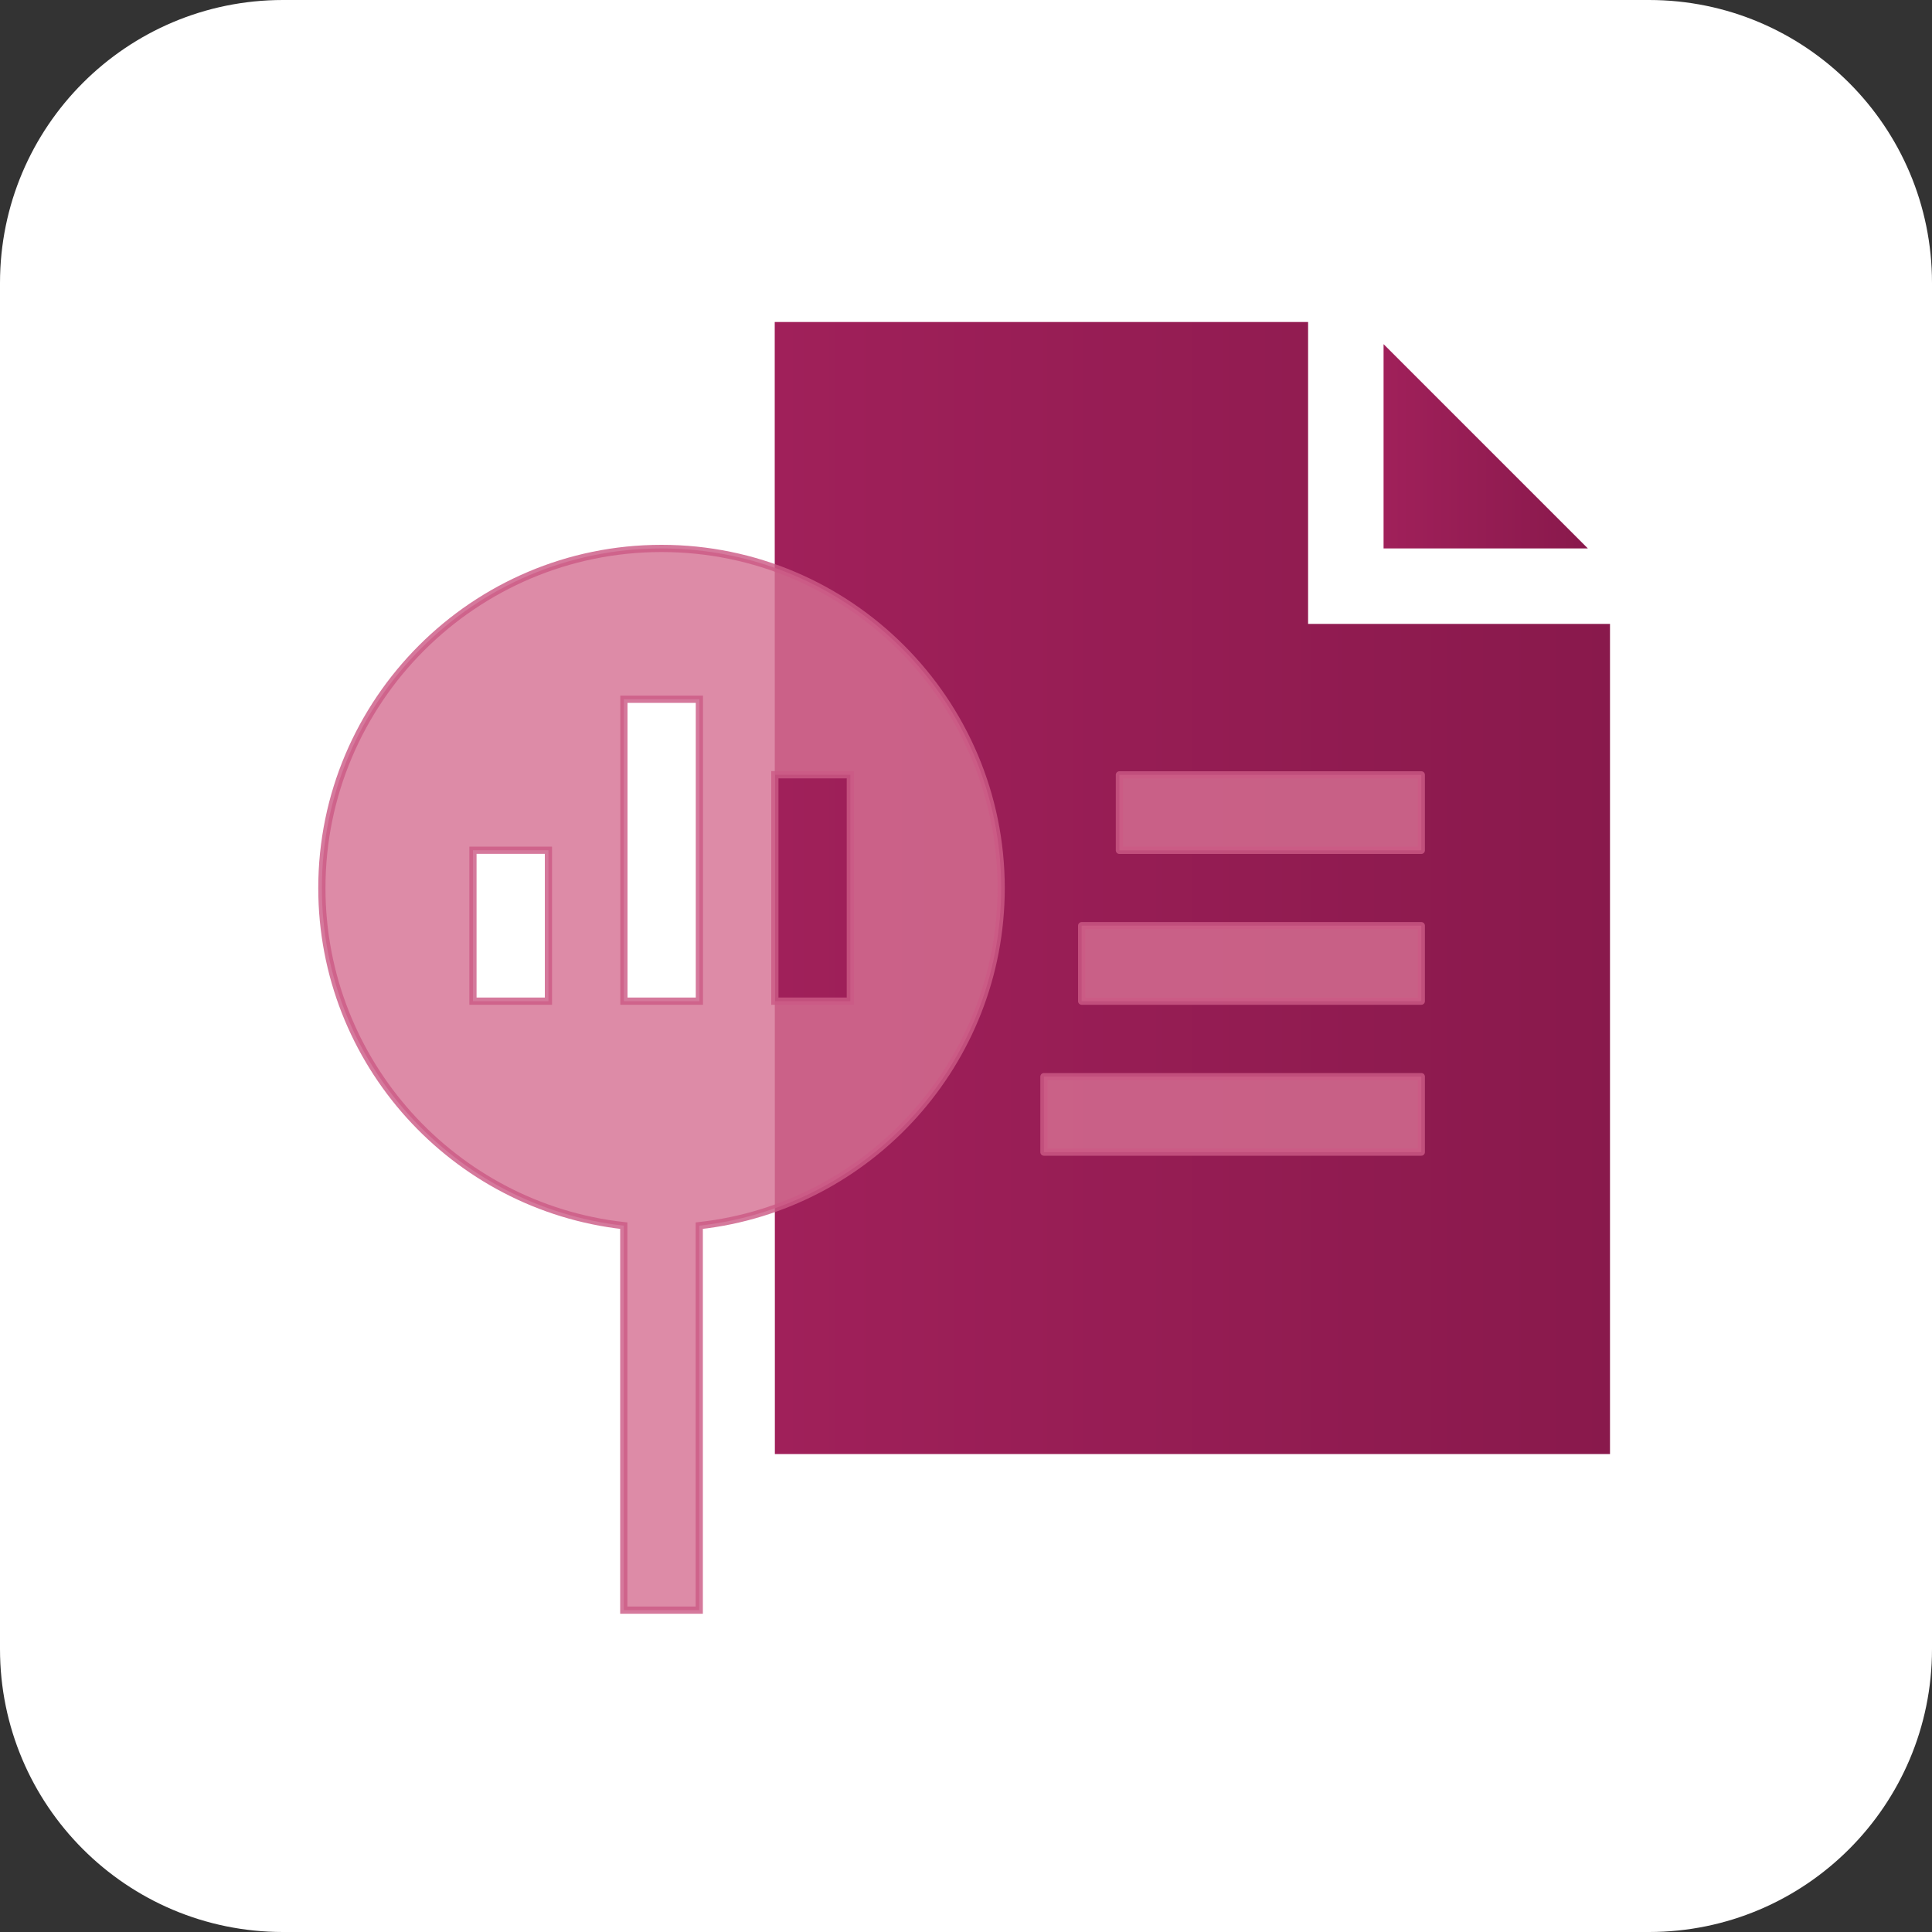
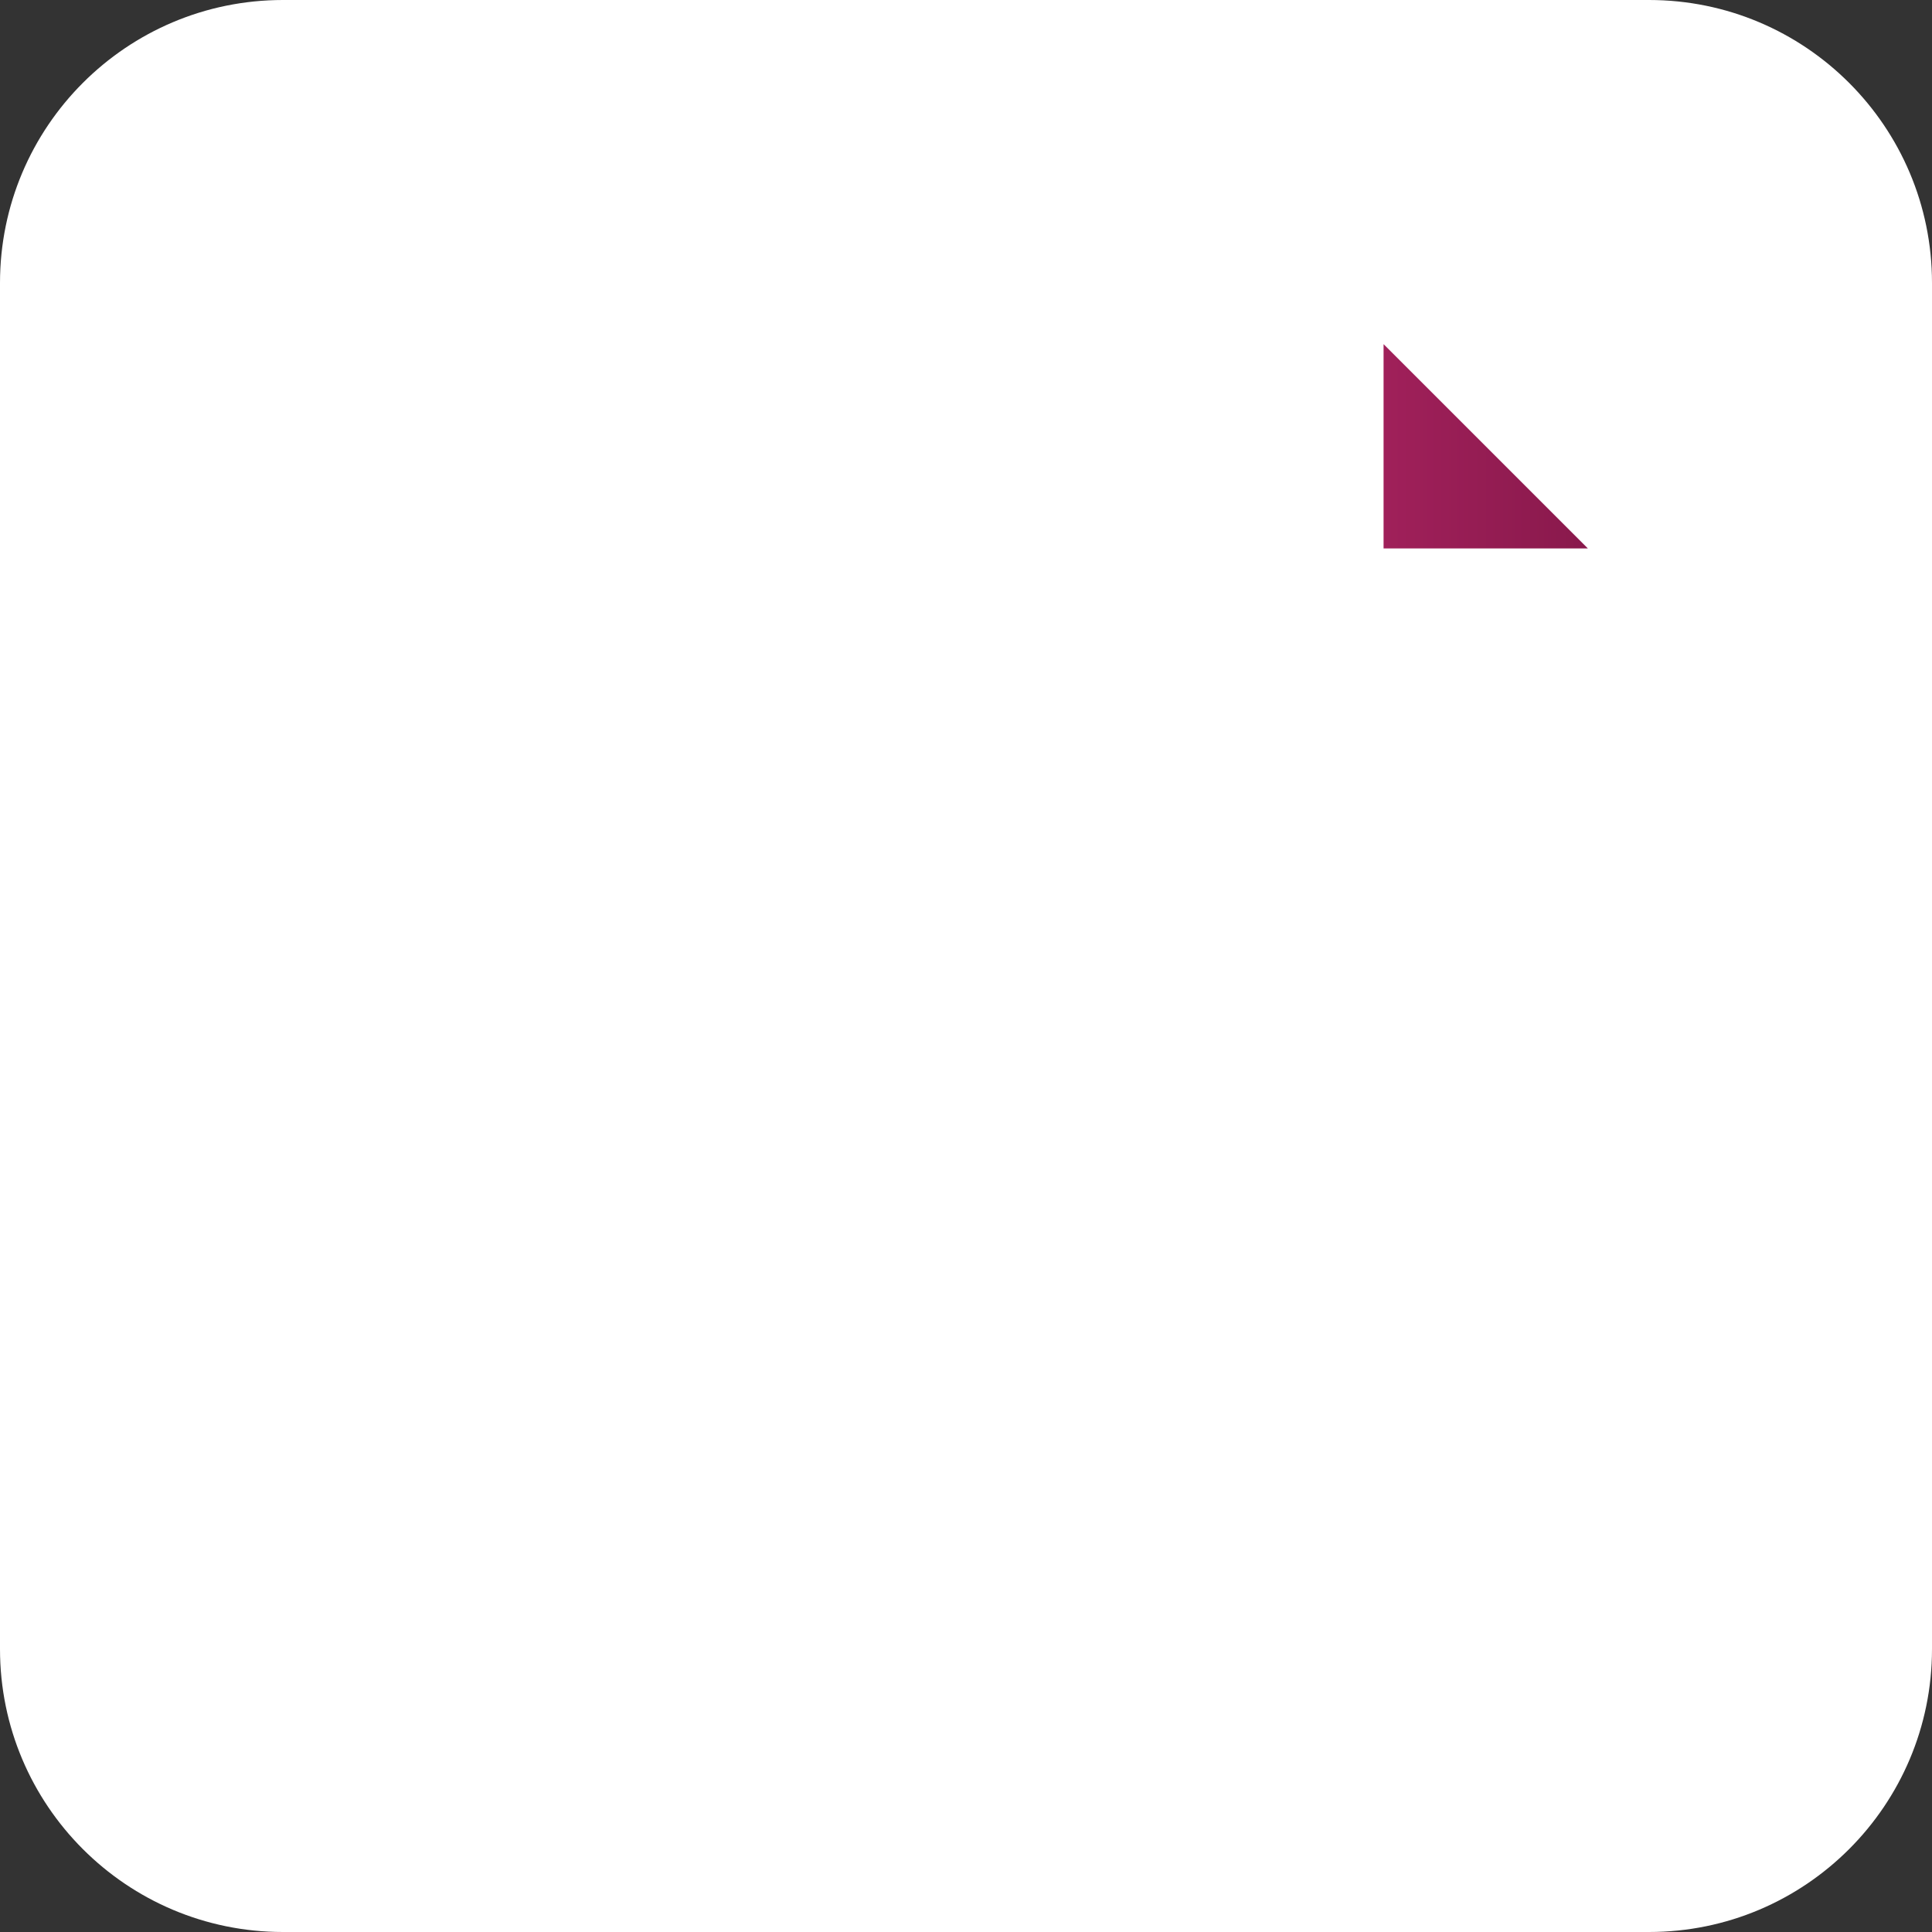
<svg xmlns="http://www.w3.org/2000/svg" width="150" height="150" viewBox="0 0 150 150" fill="none">
  <rect x="0" y="0" width="150" height="150" fill="#333333" stroke="none" />
  <g clip-path="url(#clip0_6108_485)">
    <path d="M128.03 0H21.97C9.836 0 0 9.836 0 21.97V128.03C0 140.164 9.836 150 21.97 150H128.03C140.164 150 150 140.164 150 128.03V21.97C150 9.836 140.164 0 128.03 0Z" fill="white" />
-     <path d="M107.42 26.72V42.58H123.28L107.42 26.72Z" fill="url(#paint0_linear_6108_485)" />
-     <path d="M60.16 99.95V112.89H125V48.44H101.56V25H60.15V37.94" fill="url(#paint1_linear_6108_485)" />
-     <path opacity="0.81" d="M77.73 68.95C77.73 54.41 65.9 42.58 51.36 42.58C36.82 42.58 24.99 54.41 24.99 68.95C24.99 82.5 35.26 93.69 48.43 95.16V125.01H54.29V95.16C67.46 93.7 77.73 82.5 77.73 68.95ZM42.58 77.73H36.72V66.01H42.58V77.73ZM54.3 77.73H48.44V54.29H54.3V77.73ZM66.02 77.73H60.16V60.15H66.02V77.73Z" fill="#D57093" stroke="#CC5A85" stroke-width="0.56" stroke-miterlimit="10" />
-     <path opacity="0.81" d="M110.35 83.59H81.05V89.45H110.35V83.59Z" fill="#D57093" stroke="#CC5A85" stroke-width="0.56" stroke-linecap="round" stroke-linejoin="round" />
-     <path opacity="0.81" d="M110.35 71.87H83.98V77.73H110.35V71.87Z" fill="#D57093" stroke="#CC5A85" stroke-width="0.56" stroke-linecap="round" stroke-linejoin="round" />
-     <path opacity="0.81" d="M110.35 60.16H86.91V66.02H110.35V60.16Z" fill="#D57093" stroke="#CC5A85" stroke-width="0.56" stroke-linecap="round" stroke-linejoin="round" />
+     <path d="M107.42 26.72V42.58H123.28Z" fill="url(#paint0_linear_6108_485)" />
  </g>
  <defs>
    <linearGradient id="paint0_linear_6108_485" x1="107.42" y1="34.65" x2="123.28" y2="34.65" gradientUnits="userSpaceOnUse">
      <stop stop-color="#A0205A" />
      <stop offset="1" stop-color="#89194C" />
    </linearGradient>
    <linearGradient id="paint1_linear_6108_485" x1="60.16" y1="68.95" x2="125" y2="68.95" gradientUnits="userSpaceOnUse">
      <stop stop-color="#A0205A" />
      <stop offset="1" stop-color="#89194C" />
    </linearGradient>
    <clipPath id="clip0_6108_485">
      <rect width="150" height="150" fill="white" />
    </clipPath>
  </defs>
</svg>